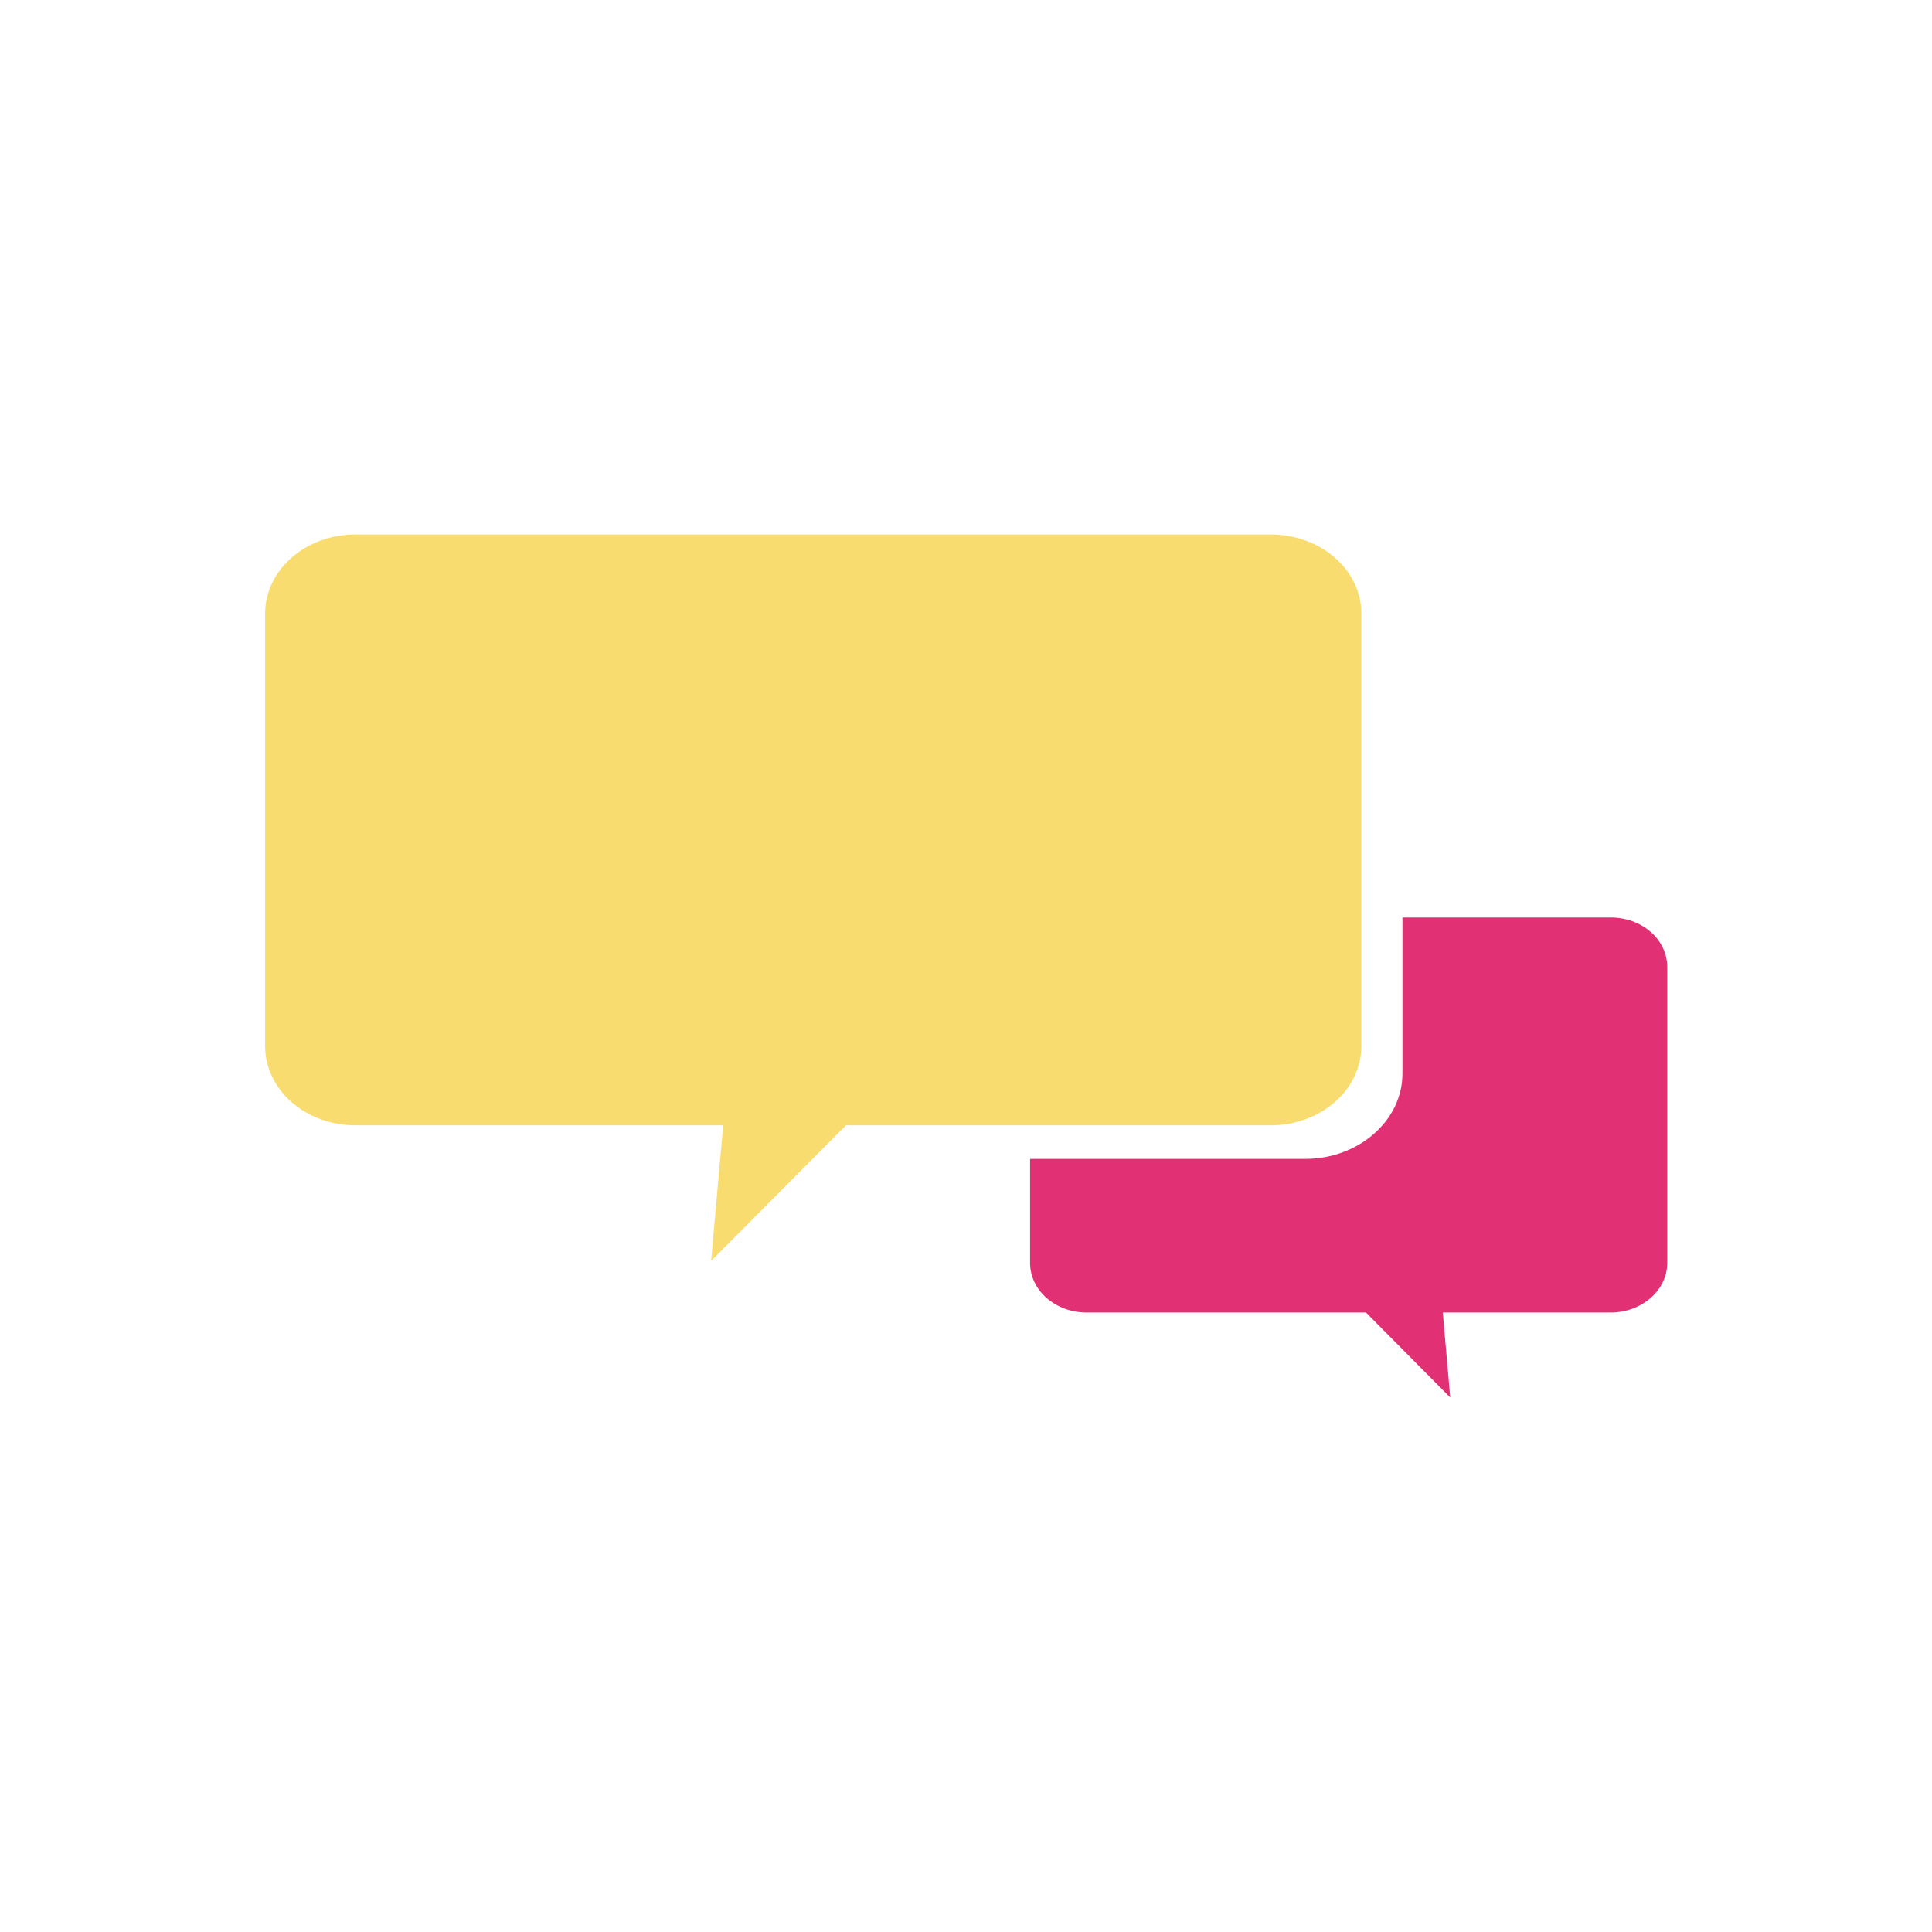
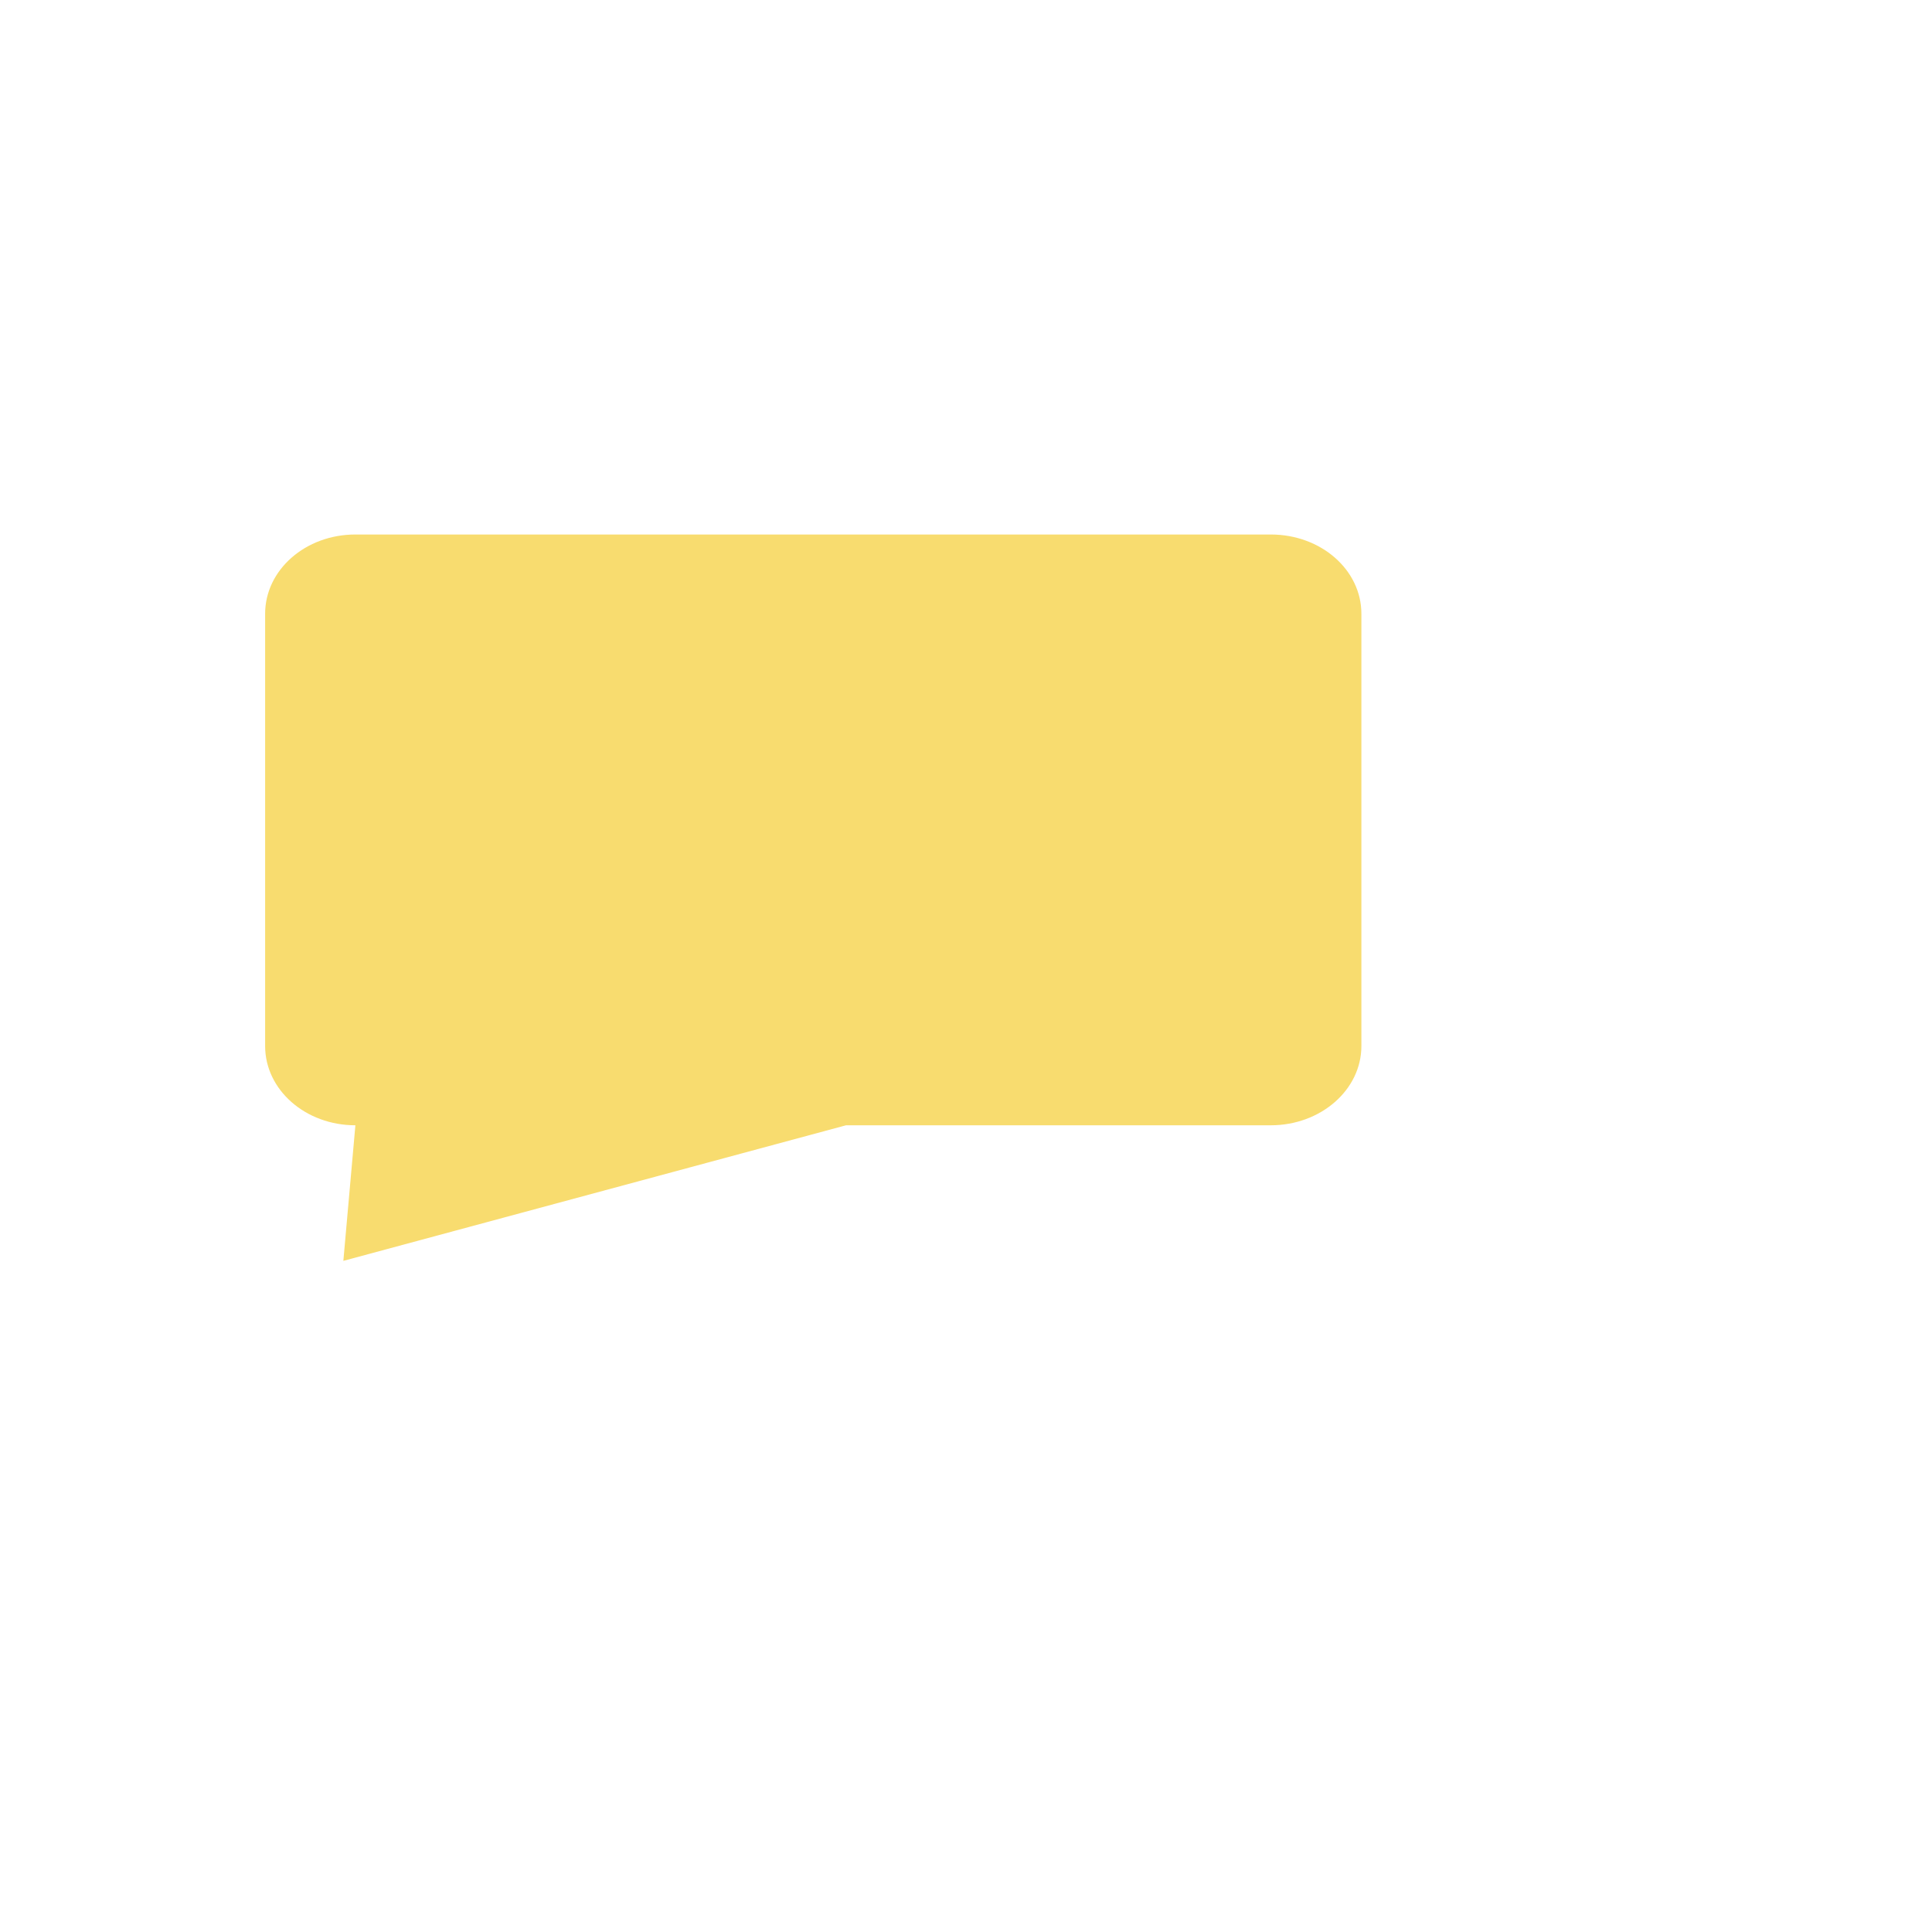
<svg xmlns="http://www.w3.org/2000/svg" version="1.1" id="Capa_1" x="0px" y="0px" viewBox="0 0 54.58 54.58" style="enable-background:new 0 0 54.58 54.58;" xml:space="preserve">
  <style type="text/css">
	.st0{fill:#F8DC6F;}
	.st1{fill:#E13174;}
</style>
  <g>
-     <path class="st0" d="M23.9,31.79H35.9c1.41,0,2.56-1,2.56-2.24V17.34c0-1.24-1.14-2.24-2.56-2.24H10.04c-1.41,0-2.55,1-2.55,2.24   v12.21c0,1.24,1.14,2.24,2.55,2.24h10.39l-0.34,3.83L23.9,31.79z" />
-     <path class="st1" d="M47.1,35.68v-8.36c0-0.78-0.71-1.4-1.6-1.4h-5.88v4.41c0,1.33-1.24,2.41-2.75,2.41H29.1v2.94   c0,0.77,0.71,1.4,1.6,1.4h7.89l2.38,2.4l-0.21-2.4h4.74C46.38,37.08,47.1,36.45,47.1,35.68z" />
+     <path class="st0" d="M23.9,31.79H35.9c1.41,0,2.56-1,2.56-2.24V17.34c0-1.24-1.14-2.24-2.56-2.24H10.04c-1.41,0-2.55,1-2.55,2.24   v12.21c0,1.24,1.14,2.24,2.55,2.24l-0.34,3.83L23.9,31.79z" />
  </g>
</svg>